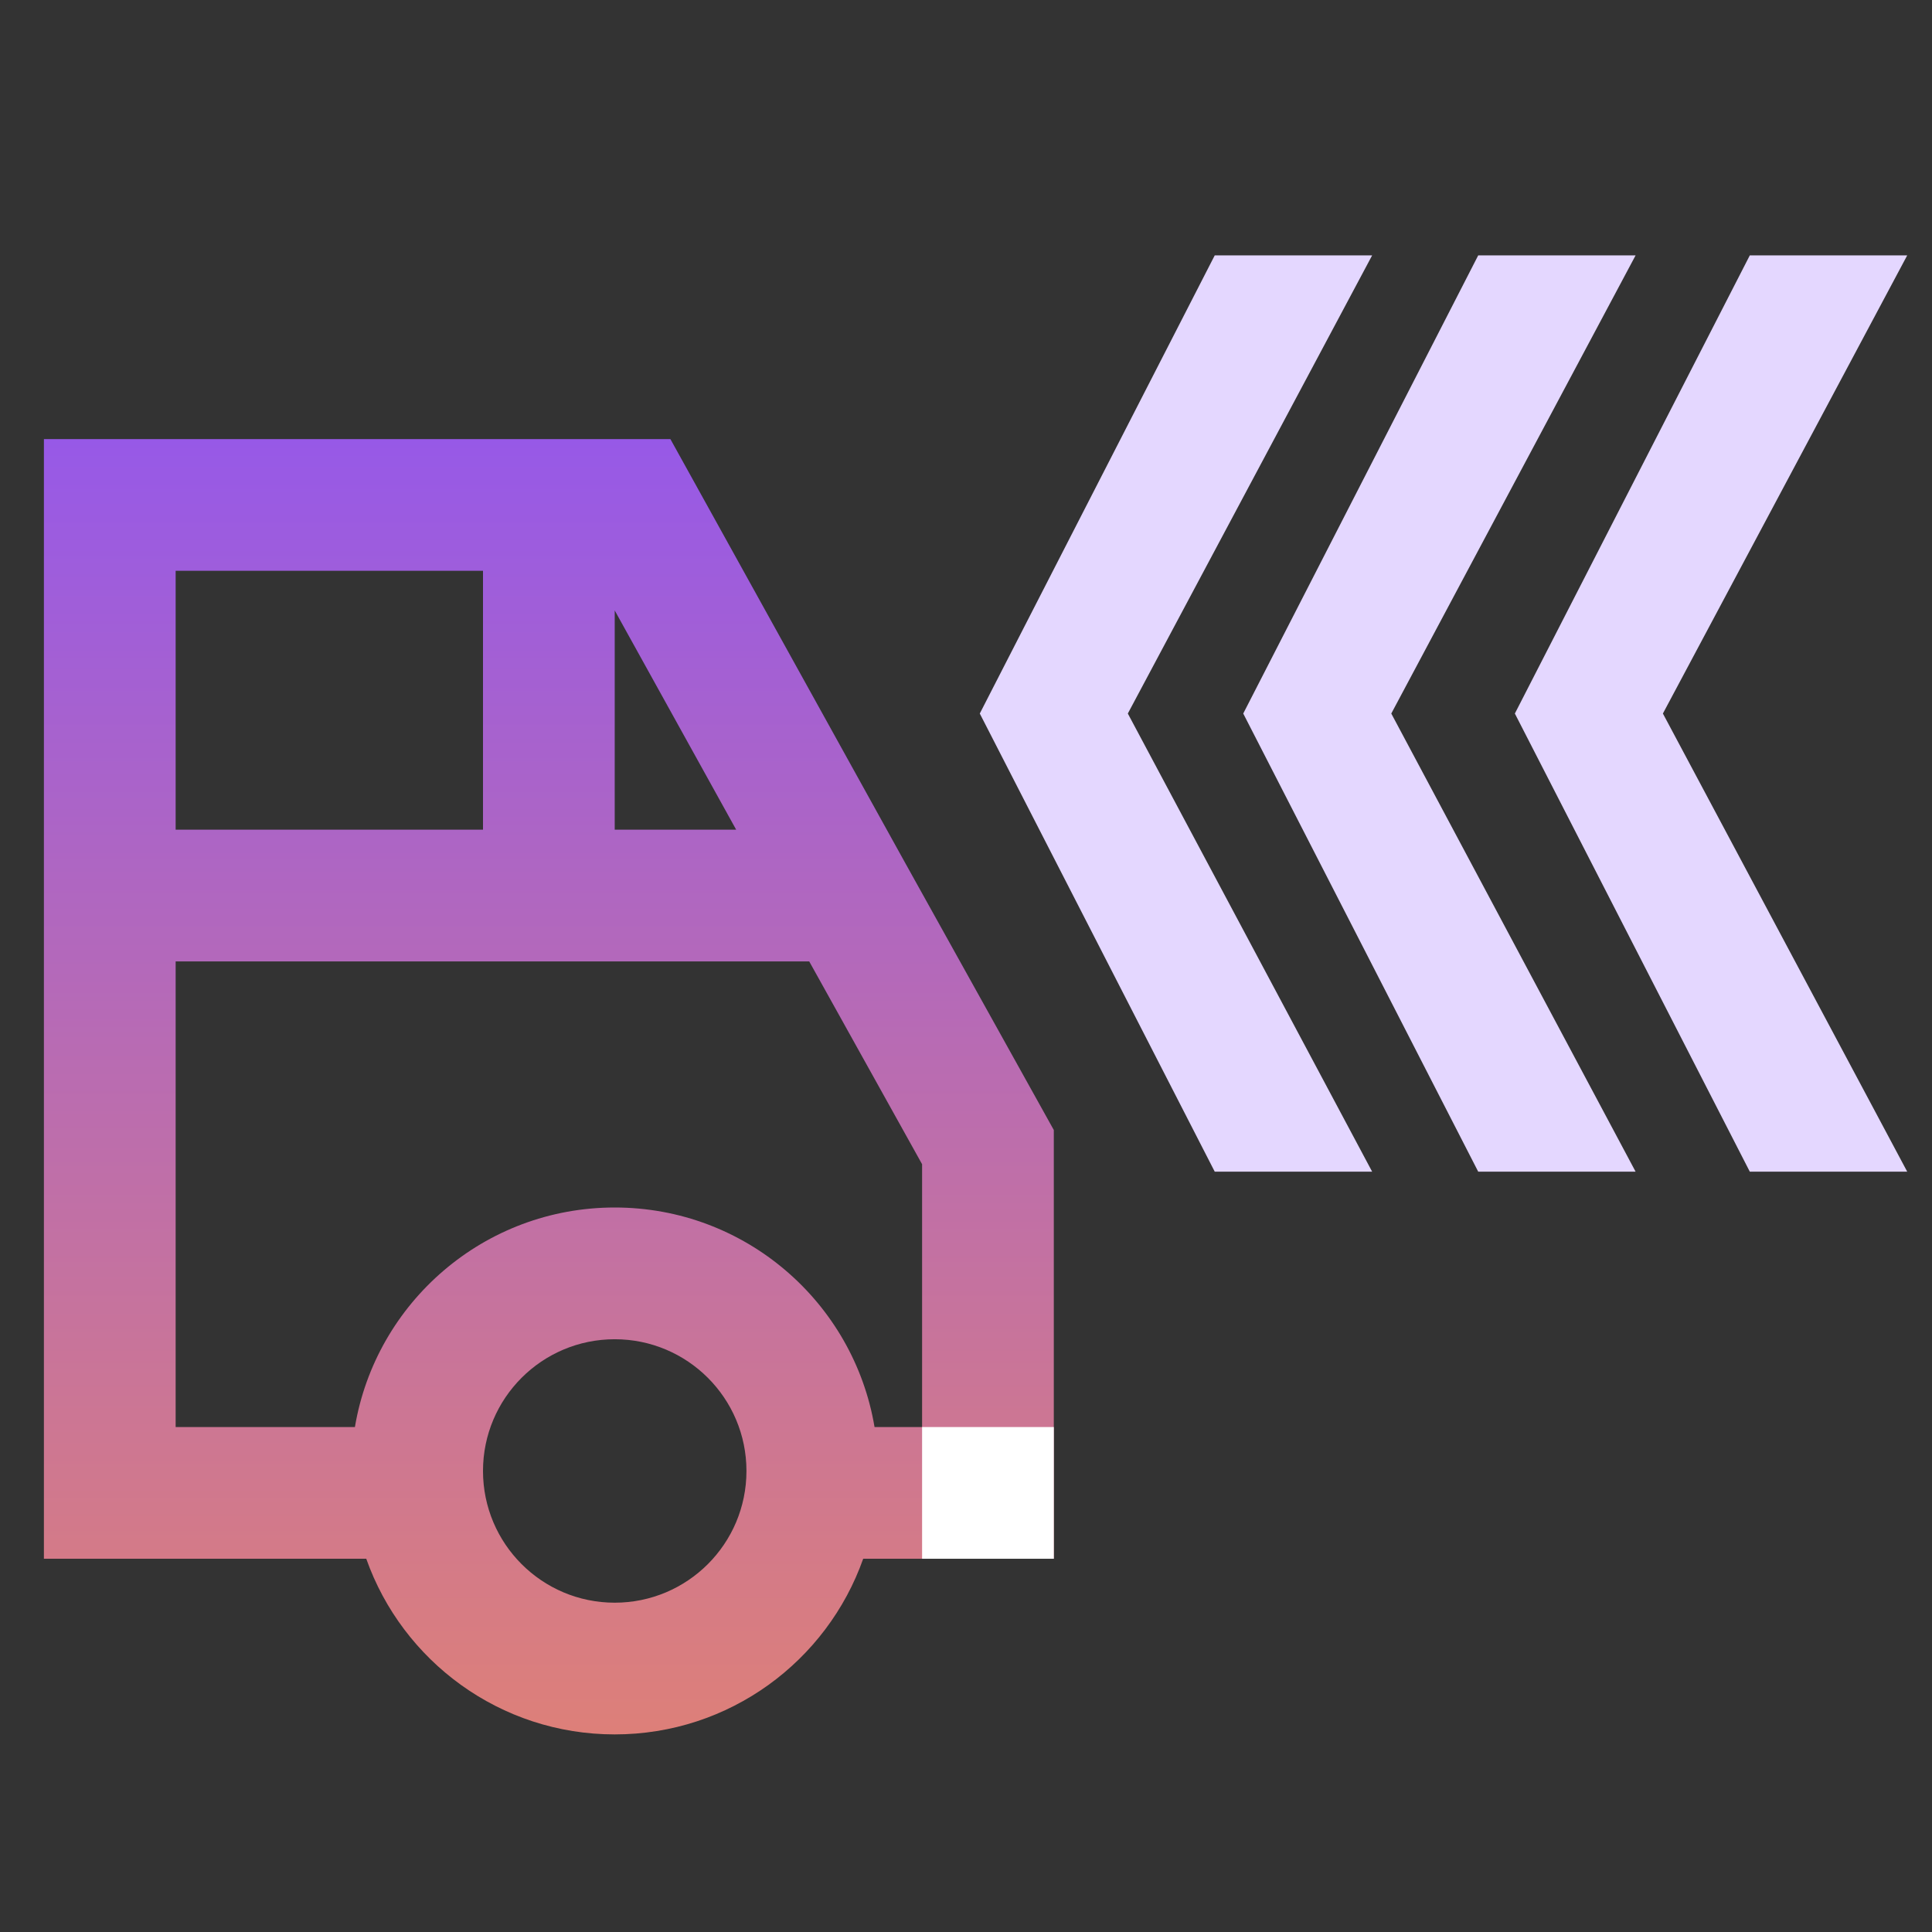
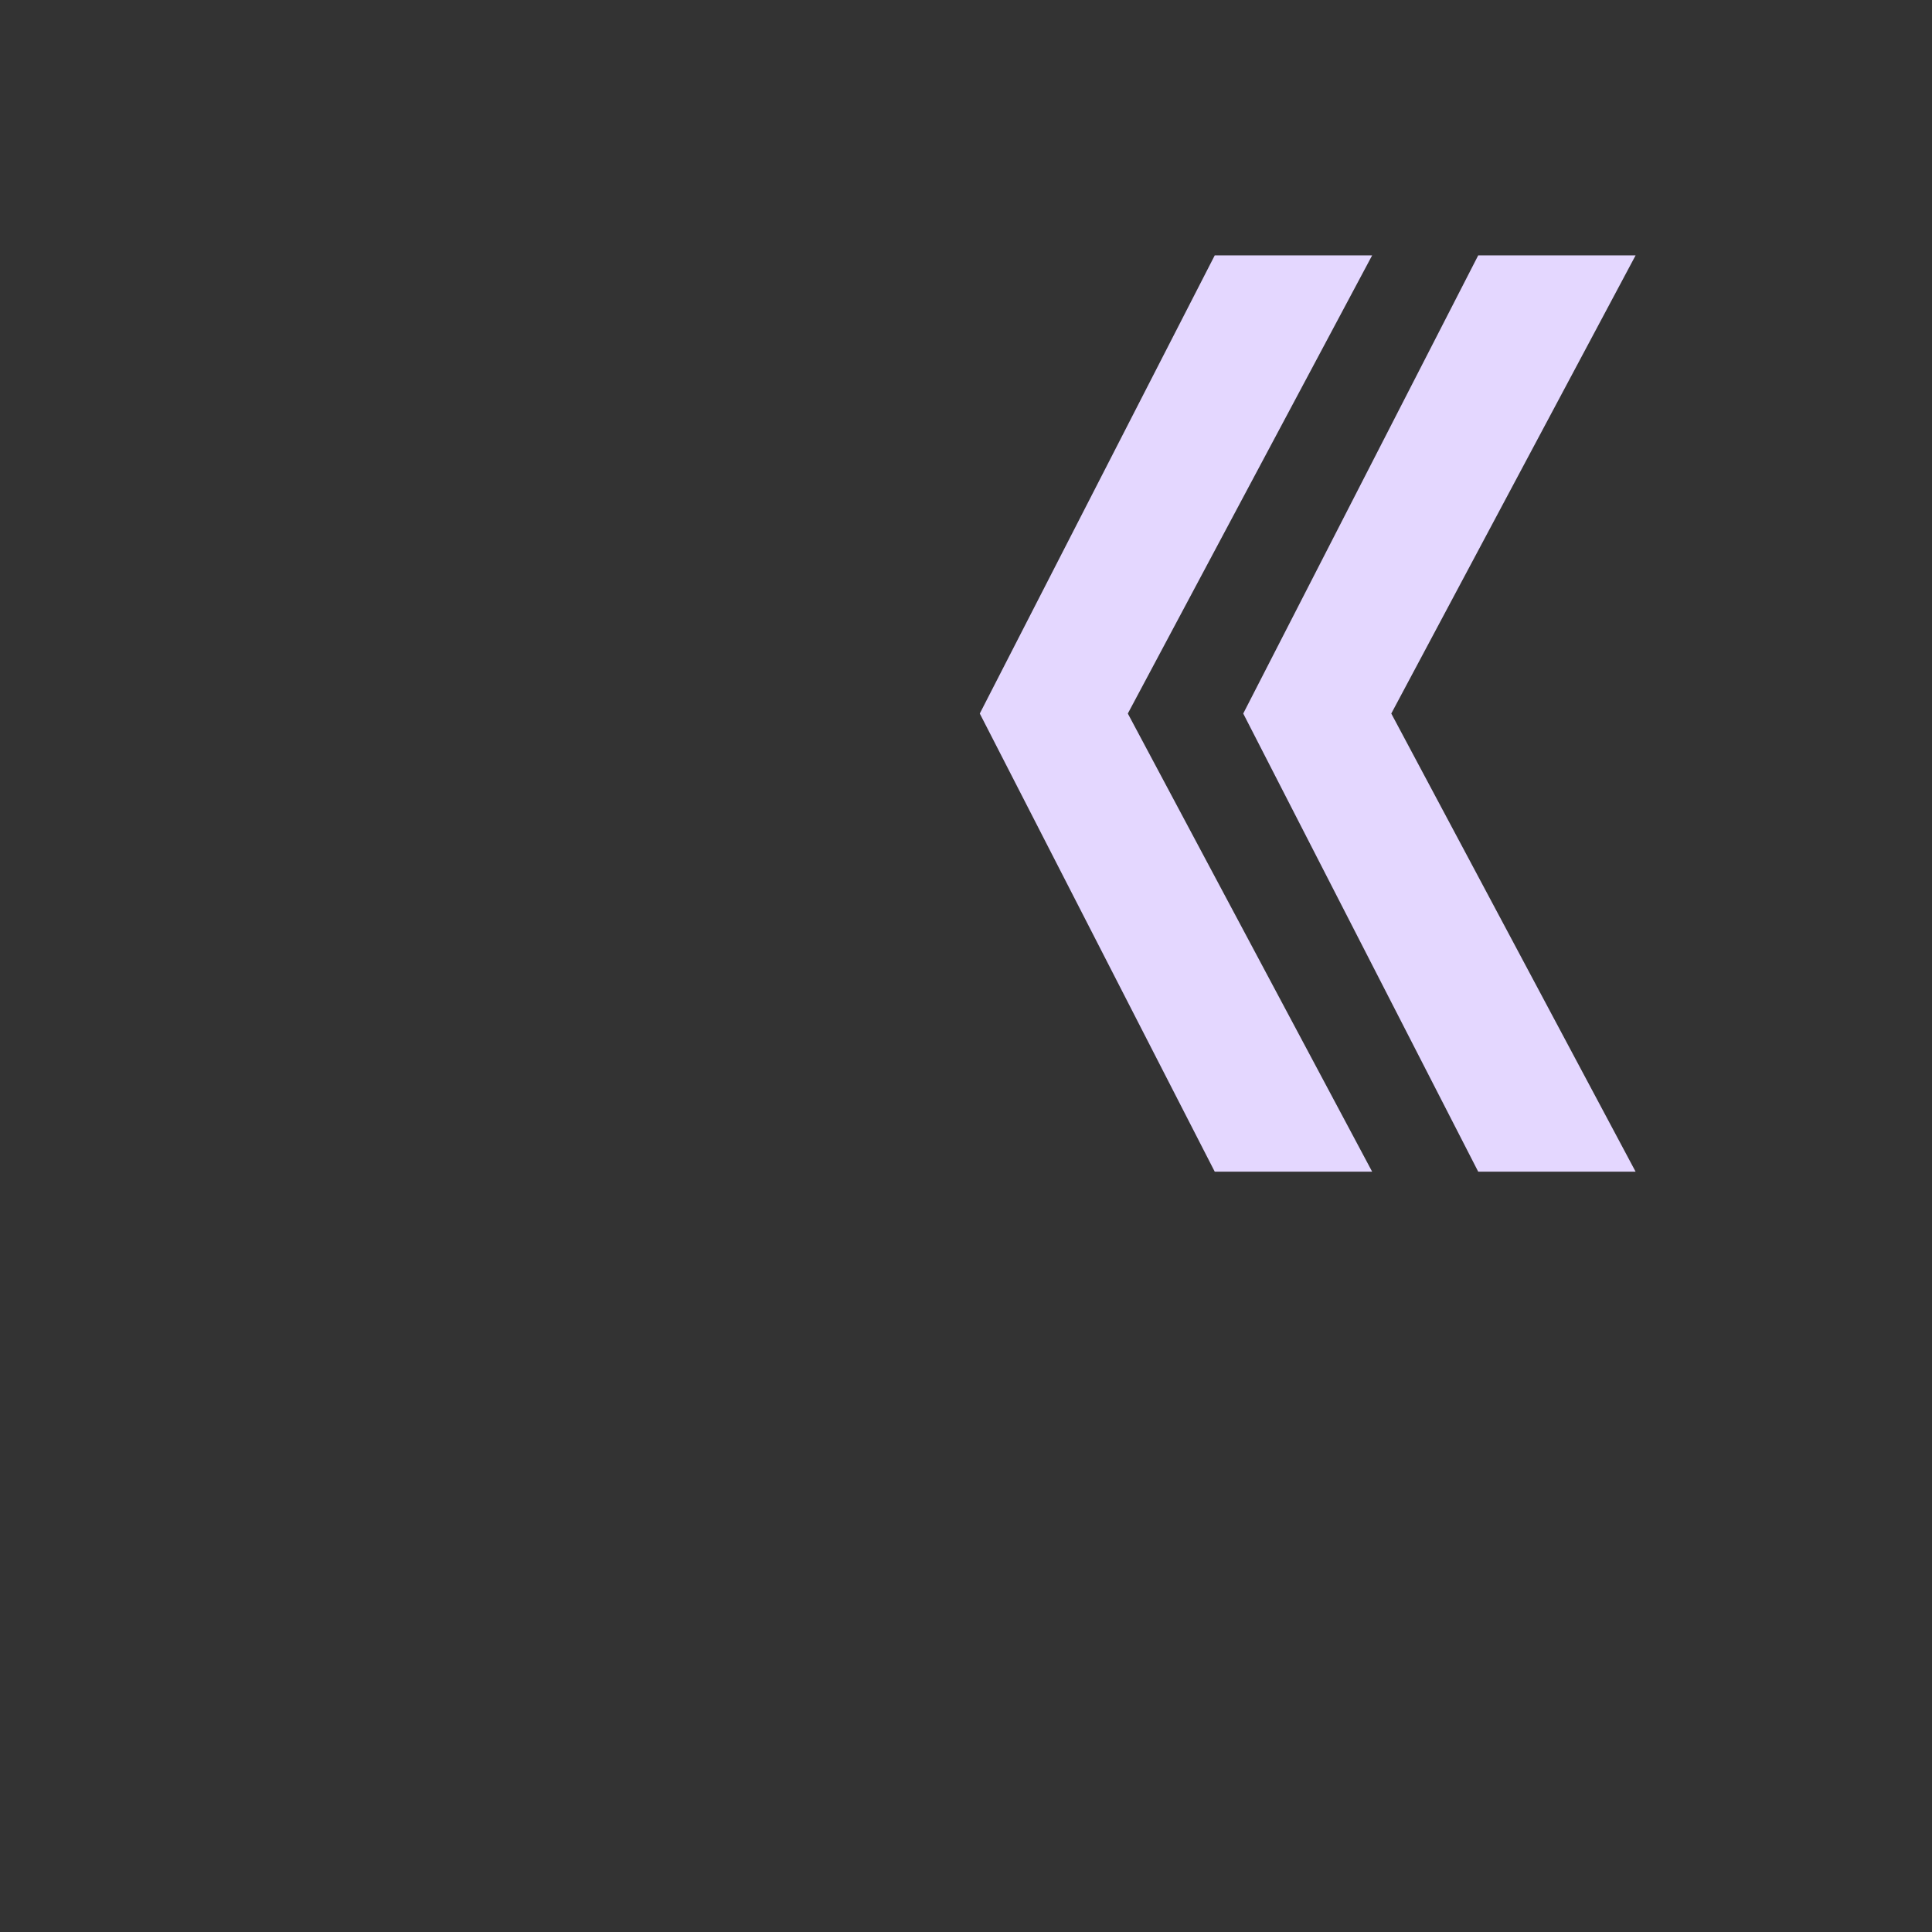
<svg xmlns="http://www.w3.org/2000/svg" width="80" height="80" viewBox="0 0 80 80" fill="none">
  <rect x="0" y="0" width="80" height="80" fill="#333333" stroke="none" />
-   <path fill-rule="evenodd" clip-rule="evenodd" d="M1.818 18.182H27.76L37.498 35.761L43.636 46.792V64.545H35.743C34.245 68.782 30.204 71.818 25.454 71.818C20.705 71.818 16.664 68.782 15.166 64.545H1.818V18.182ZM38.182 59.091H36.213C35.347 53.931 30.86 50 25.454 50C20.049 50 15.562 53.931 14.696 59.091H7.273V39.81H33.508L38.182 48.208V59.091ZM25.454 34.355H30.483L25.454 25.277V34.355ZM20 34.355V23.636H7.273V34.355H20ZM25.454 66.364C28.467 66.364 30.909 63.922 30.909 60.909C30.909 57.897 28.467 55.455 25.454 55.455C22.442 55.455 20 57.897 20 60.909C20 63.922 22.442 66.364 25.454 66.364Z" fill="url(#paint0_linear_2665_10163)" />
  <path fill-rule="evenodd" clip-rule="evenodd" d="M50.3 10.574L40.571 29.546L50.3 48.517H56.818L46.701 29.546L56.818 10.574H50.3Z" fill="#E4D7FF" />
  <path fill-rule="evenodd" clip-rule="evenodd" d="M61.21 10.574L51.48 29.546L61.21 48.517H67.727L57.61 29.546L67.727 10.574H61.21Z" fill="#E4D7FF" />
-   <path fill-rule="evenodd" clip-rule="evenodd" d="M72.456 10.574L62.727 29.546L72.456 48.517H78.974L68.857 29.546L78.974 10.574H72.456Z" fill="#E4D7FF" />
-   <path fill-rule="evenodd" clip-rule="evenodd" d="M38.182 59.091H43.636V64.545H38.182V59.091Z" fill="white" />
  <defs>
    <linearGradient id="paint0_linear_2665_10163" x1="22.727" y1="18.182" x2="22.727" y2="97.47" gradientUnits="userSpaceOnUse">
      <stop stop-color="#9759E7" />
      <stop offset="1" stop-color="#FF9244" />
    </linearGradient>
  </defs>
</svg>